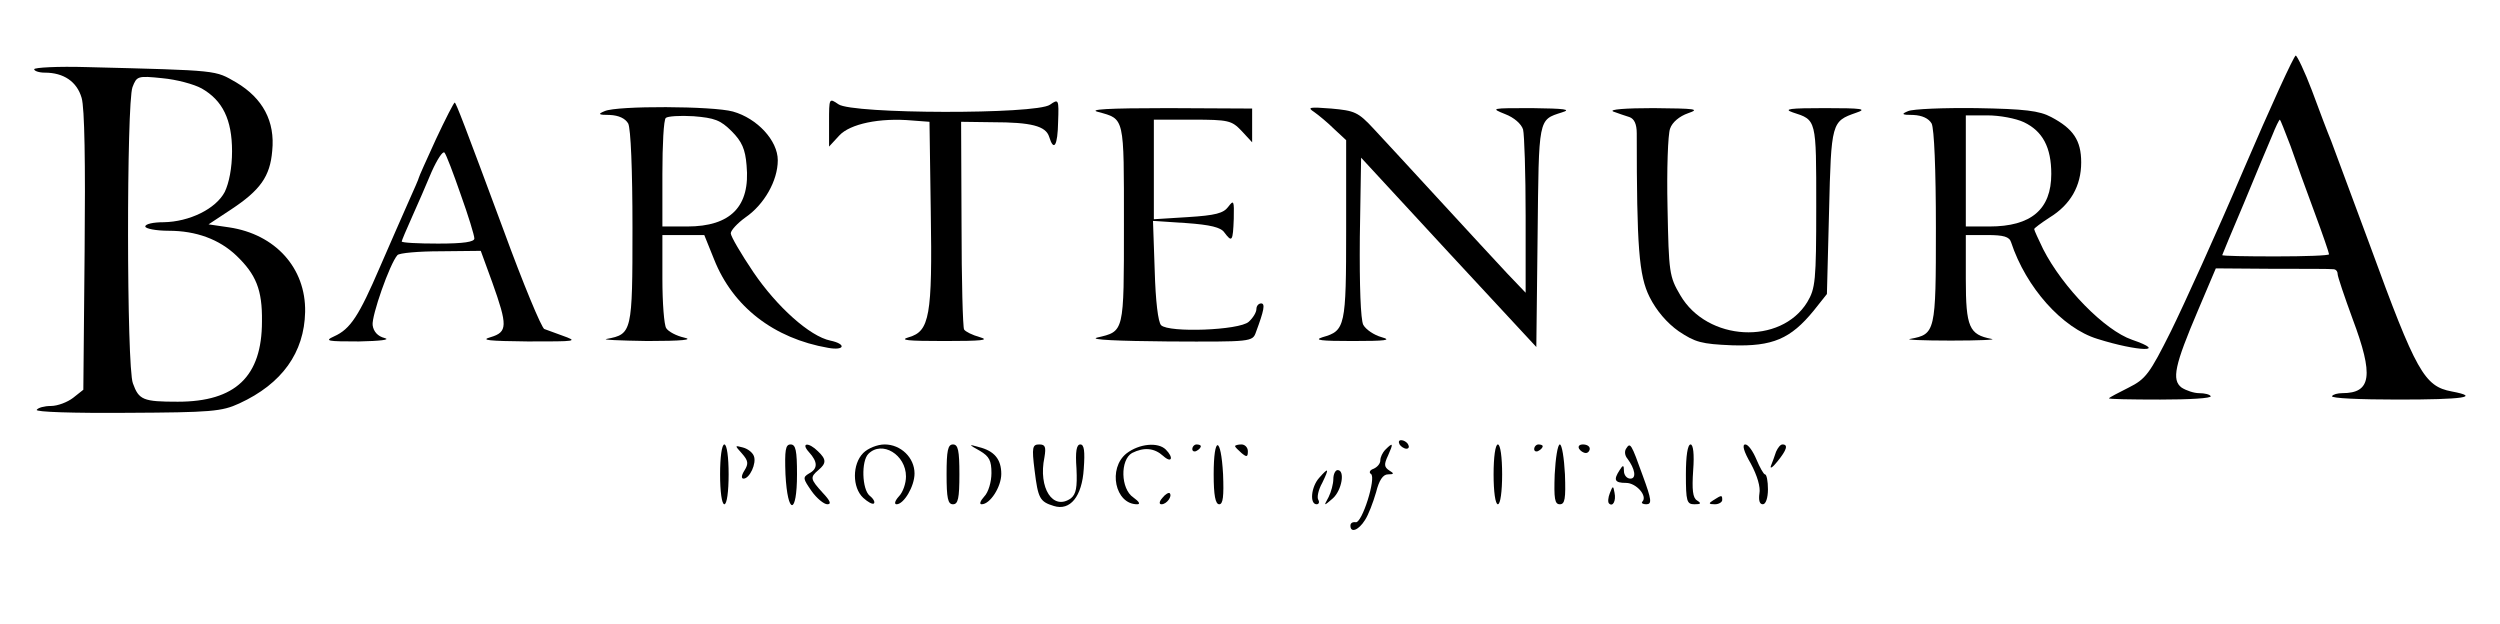
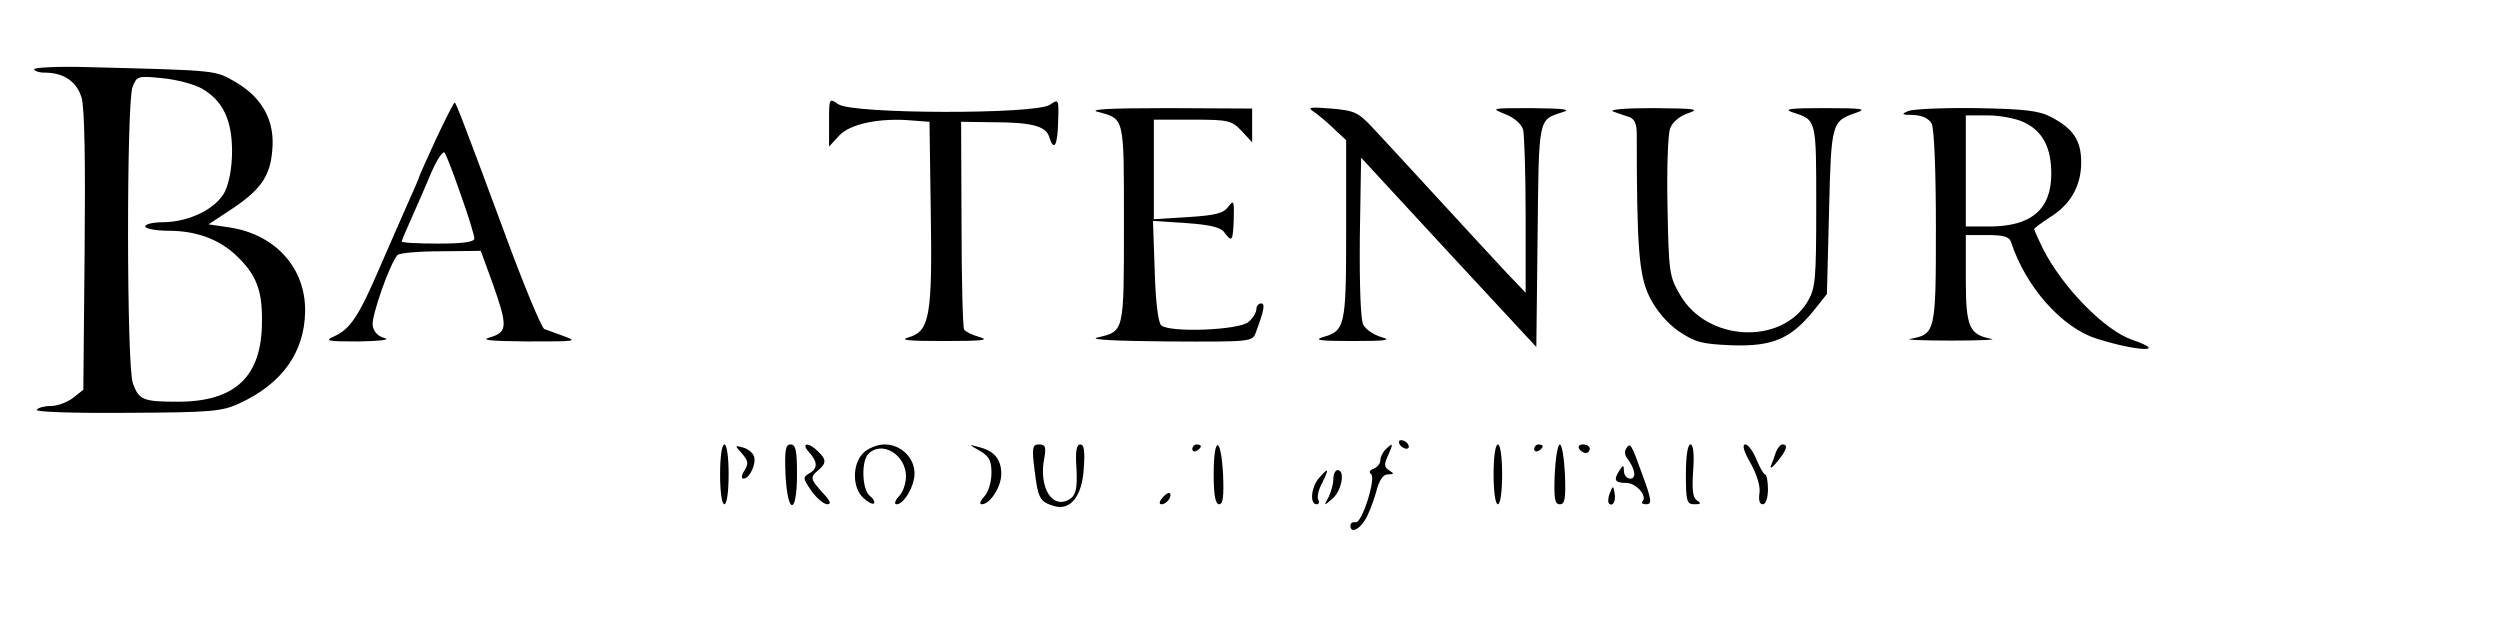
<svg xmlns="http://www.w3.org/2000/svg" version="1.0" width="585pt" height="146pt" viewBox="0 0 585 146" preserveAspectRatio="xMidYMid meet">
  <g transform="translate(0,146) scale(0.1,-0.1)" stroke="none">
-     <path d="M5250 1063 c-63 -148 -140 -317 -170 -378 -50 -100 -59 -112 -99 -132 -24 -12 -45 -23 -46 -25 -2 -2 52 -3 120 -3 68 0 121 3 118 8 -2 4 -14 7 -27 7 -12 0 -30 6 -41 13 -24 18 -16 53 38 180 l42 99 133 -1 c72 0 137 0 142 -1 6 0 10 -5 10 -11 0 -6 16 -53 35 -105 50 -133 44 -174 -24 -174 -11 0 -22 -3 -24 -7 -3 -5 66 -8 154 -8 154 0 195 6 126 19 -64 12 -83 45 -191 341 -43 116 -84 226 -91 245 -8 19 -28 72 -45 118 -17 45 -35 82 -38 82 -4 0 -59 -120 -122 -267z m110 55 c12 -35 37 -104 56 -155 19 -51 34 -95 34 -98 0 -3 -56 -5 -125 -5 -69 0 -125 1 -125 3 0 1 23 56 51 122 27 66 57 137 66 158 8 20 16 37 18 37 1 0 12 -28 25 -62z" />
    <path d="M80 1298 c0 -4 11 -8 25 -8 44 0 75 -21 86 -59 7 -23 9 -152 7 -359 l-3 -324 -24 -19 c-13 -10 -36 -19 -52 -19 -15 0 -30 -4 -33 -9 -4 -5 84 -8 212 -7 196 1 221 3 262 22 100 46 152 119 154 214 2 103 -70 182 -178 198 l-48 7 53 35 c68 45 91 77 96 137 7 69 -22 123 -84 160 -51 29 -36 28 -350 36 -68 2 -123 -1 -123 -5z m392 -45 c49 -28 71 -73 71 -147 0 -39 -7 -74 -17 -95 -21 -40 -83 -70 -143 -71 -24 0 -43 -4 -43 -10 0 -5 25 -10 55 -10 64 0 118 -20 158 -58 46 -44 61 -80 60 -154 0 -129 -62 -188 -197 -188 -81 0 -91 4 -105 43 -15 38 -15 656 -1 693 10 26 12 27 70 21 33 -3 74 -14 92 -24z" />
    <path d="M1940 1174 l0 -57 24 26 c25 27 94 42 171 35 l40 -3 3 -210 c4 -245 -3 -280 -51 -294 -24 -7 -4 -9 83 -9 87 0 107 2 83 9 -18 5 -34 13 -37 18 -3 4 -6 116 -6 247 l-1 239 73 -1 c92 0 125 -9 133 -34 11 -36 20 -21 21 35 2 53 1 54 -19 40 -32 -23 -463 -22 -495 1 -22 15 -22 15 -22 -42z" />
    <path d="M1020 1134 c-22 -48 -40 -88 -40 -90 0 -2 -11 -27 -24 -56 -13 -29 -43 -98 -67 -153 -49 -114 -69 -145 -107 -162 -24 -11 -16 -12 58 -12 50 1 75 4 60 8 -16 4 -26 15 -28 30 -3 21 40 144 58 164 4 5 50 9 101 9 l94 1 27 -74 c36 -101 36 -116 -4 -128 -25 -7 -5 -9 87 -10 116 0 119 0 80 14 -22 8 -41 15 -41 15 -6 0 -52 112 -94 227 -92 248 -113 303 -116 303 -2 0 -22 -39 -44 -86z m58 -129 c18 -50 32 -96 32 -103 0 -8 -24 -12 -85 -12 -47 0 -85 2 -85 5 0 2 11 28 24 57 13 29 34 77 46 106 13 29 26 49 30 45 4 -4 21 -49 38 -98z" />
-     <path d="M1415 1200 c-17 -7 -15 -9 12 -9 21 -1 36 -8 43 -20 6 -12 10 -108 10 -244 0 -244 -1 -249 -60 -260 -14 -2 29 -4 95 -5 81 0 109 3 86 8 -18 4 -37 14 -42 22 -5 7 -9 59 -9 116 l0 102 49 0 49 0 23 -57 c44 -111 140 -185 267 -207 39 -7 43 9 5 17 -48 10 -125 79 -180 160 -29 43 -53 84 -53 91 0 7 16 24 34 37 44 30 76 86 76 134 0 46 -48 98 -105 114 -47 13 -271 14 -300 1z m297 -47 c24 -24 32 -42 35 -80 9 -96 -37 -143 -139 -143 l-58 0 0 123 c0 68 3 127 8 131 4 4 33 6 65 4 49 -4 63 -9 89 -35z" />
    <path d="M2570 1198 c62 -17 60 -10 60 -263 0 -255 1 -250 -63 -265 -19 -5 50 -8 166 -9 196 -1 198 -1 206 22 19 51 22 67 12 67 -6 0 -11 -6 -11 -13 0 -8 -8 -21 -18 -30 -22 -20 -187 -26 -205 -8 -7 7 -13 56 -15 128 l-4 116 78 -5 c56 -4 81 -10 89 -22 18 -24 20 -21 22 32 1 43 0 45 -13 28 -11 -15 -30 -20 -94 -24 l-80 -5 0 117 0 116 90 0 c85 0 92 -2 115 -26 l25 -27 0 40 0 39 -197 1 c-142 0 -188 -3 -163 -9z" />
    <path d="M3075 1198 c10 -7 32 -25 47 -40 l28 -26 0 -209 c0 -227 -2 -237 -55 -252 -22 -7 -4 -9 70 -9 78 0 93 2 68 9 -18 5 -37 18 -43 29 -6 12 -9 90 -8 205 l3 186 205 -222 205 -221 3 260 c3 278 1 271 57 289 23 7 7 9 -70 10 -96 0 -98 0 -63 -14 21 -8 38 -23 42 -36 3 -12 6 -103 6 -202 l0 -180 -43 45 c-23 25 -94 101 -157 170 -63 69 -133 144 -155 168 -37 40 -45 43 -100 48 -51 4 -57 3 -40 -8z" />
    <path d="M3775 1199 c11 -4 28 -10 38 -13 11 -4 17 -16 17 -38 0 -266 5 -333 30 -383 16 -32 41 -61 68 -80 39 -26 53 -30 125 -33 95 -3 137 15 191 81 l31 39 5 193 c5 209 6 211 63 231 27 9 16 11 -73 11 -82 0 -98 -2 -75 -10 56 -18 55 -15 55 -220 0 -175 -2 -192 -21 -224 -62 -101 -234 -92 -297 16 -26 44 -27 53 -30 206 -2 88 1 171 6 184 5 15 22 29 42 36 29 10 18 11 -81 12 -64 0 -105 -3 -94 -8z" />
    <path d="M4465 1200 c-17 -7 -15 -9 12 -9 21 -1 36 -8 43 -20 6 -12 10 -108 10 -244 0 -244 -1 -249 -60 -260 -14 -2 29 -4 95 -4 66 0 109 2 95 4 -52 10 -60 27 -60 140 l0 103 50 0 c39 0 52 -4 56 -17 35 -106 120 -201 202 -226 95 -30 168 -32 81 -2 -64 22 -162 122 -208 212 -11 23 -21 44 -21 47 0 2 16 14 36 27 49 30 74 74 74 129 0 52 -19 79 -70 106 -28 15 -62 19 -175 21 -77 1 -149 -2 -160 -7z m271 -26 c44 -21 64 -59 64 -121 0 -83 -47 -123 -145 -123 l-55 0 0 130 0 130 51 0 c28 0 66 -7 85 -16z" />
    <path d="M3275 420 c3 -5 11 -10 16 -10 6 0 7 5 4 10 -3 6 -11 10 -16 10 -6 0 -7 -4 -4 -10z" />
    <path d="M1685 350 c0 -40 4 -70 10 -70 6 0 10 30 10 70 0 40 -4 70 -10 70 -6 0 -10 -30 -10 -70z" />
    <path d="M1736 399 c15 -17 16 -24 6 -40 -7 -11 -8 -19 -2 -19 14 0 31 36 24 53 -3 8 -14 17 -26 20 -19 5 -19 5 -2 -14z" />
    <path d="M1838 350 c5 -96 27 -96 27 0 0 56 -3 70 -15 70 -12 0 -14 -13 -12 -70z" />
    <path d="M1893 402 c21 -23 21 -39 0 -50 -15 -9 -14 -12 6 -41 12 -17 29 -31 37 -31 10 0 7 8 -11 27 -29 32 -30 36 -10 53 19 16 19 25 -1 44 -22 22 -41 20 -21 -2z" />
    <path d="M2020 400 c-26 -26 -26 -81 0 -105 11 -10 22 -16 25 -13 3 3 -1 11 -10 18 -18 15 -20 81 -3 98 32 32 88 -2 88 -53 0 -16 -7 -37 -17 -47 -9 -10 -11 -18 -5 -18 17 0 42 42 42 72 0 37 -32 68 -70 68 -17 0 -39 -9 -50 -20z" />
-     <path d="M2215 350 c0 -56 3 -70 15 -70 12 0 15 14 15 70 0 56 -3 70 -15 70 -12 0 -15 -14 -15 -70z" />
    <path d="M2293 405 c22 -13 27 -23 27 -52 0 -20 -7 -45 -17 -55 -9 -10 -12 -18 -6 -18 20 0 46 41 46 71 0 34 -16 54 -53 63 -24 7 -24 6 3 -9z" />
    <path d="M2421 359 c8 -65 12 -73 45 -83 38 -12 66 22 70 87 3 41 1 57 -8 57 -9 0 -12 -16 -9 -57 2 -44 -1 -59 -13 -69 -42 -30 -77 24 -62 96 4 24 2 30 -12 30 -16 0 -18 -6 -11 -61z" />
-     <path d="M2636 399 c-44 -35 -27 -119 25 -119 8 0 5 6 -9 16 -30 20 -31 88 -3 104 28 14 52 12 73 -7 20 -18 25 -4 6 15 -18 18 -62 14 -92 -9z" />
+     <path d="M2636 399 z" />
    <path d="M2790 409 c0 -5 5 -7 10 -4 6 3 10 8 10 11 0 2 -4 4 -10 4 -5 0 -10 -5 -10 -11z" />
    <path d="M2840 350 c0 -49 4 -70 13 -70 9 0 11 19 9 70 -5 91 -22 91 -22 0z" />
-     <path d="M2890 416 c0 -2 7 -9 15 -16 12 -10 15 -10 15 4 0 9 -7 16 -15 16 -8 0 -15 -2 -15 -4z" />
    <path d="M3242 408 c-7 -7 -12 -18 -12 -25 0 -8 -7 -16 -16 -20 -9 -3 -11 -9 -6 -12 13 -8 -21 -117 -36 -113 -7 1 -12 -2 -12 -8 0 -18 19 -11 34 13 8 12 19 41 26 65 7 28 16 42 28 42 14 0 15 2 3 9 -12 8 -13 14 -3 35 13 29 12 32 -6 14z" />
    <path d="M3495 350 c0 -40 4 -70 10 -70 6 0 10 30 10 70 0 40 -4 70 -10 70 -6 0 -10 -30 -10 -70z" />
    <path d="M3590 409 c0 -5 5 -7 10 -4 6 3 10 8 10 11 0 2 -4 4 -10 4 -5 0 -10 -5 -10 -11z" />
    <path d="M3638 350 c-2 -57 0 -70 12 -70 12 0 14 13 12 70 -2 38 -7 70 -12 70 -5 0 -10 -32 -12 -70z" />
    <path d="M3695 410 c3 -5 10 -10 16 -10 5 0 9 5 9 10 0 6 -7 10 -16 10 -8 0 -12 -4 -9 -10z" />
    <path d="M3805 410 c-4 -6 -3 -16 3 -23 18 -24 22 -47 7 -47 -8 0 -15 8 -15 18 0 14 -2 15 -10 2 -15 -23 -12 -30 15 -30 24 0 51 -31 38 -44 -3 -3 1 -6 9 -6 14 0 13 10 -8 67 -27 75 -29 79 -39 63z" />
    <path d="M3945 350 c0 -63 2 -70 20 -70 15 0 17 2 6 9 -10 6 -12 25 -9 70 3 39 0 61 -6 61 -7 0 -11 -27 -11 -70z" />
    <path d="M4097 375 c15 -28 23 -55 20 -70 -2 -15 0 -25 8 -25 7 0 12 15 12 35 0 19 -3 35 -7 35 -3 0 -12 16 -20 35 -8 19 -19 35 -26 35 -8 0 -4 -16 13 -45z" />
    <path d="M4156 403 c-3 -10 -9 -25 -12 -33 -3 -8 4 -4 15 10 22 27 26 40 12 40 -5 0 -11 -8 -15 -17z" />
    <path d="M3087 342 c-19 -21 -23 -62 -6 -62 5 0 7 5 4 10 -4 6 0 24 9 40 17 35 15 37 -7 12z" />
    <path d="M3120 339 c0 -11 -5 -30 -11 -42 -12 -22 -12 -22 10 -3 21 19 29 66 11 66 -5 0 -10 -9 -10 -21z" />
    <path d="M3767 306 c-4 -10 -5 -21 -2 -24 9 -9 17 6 13 25 -3 17 -4 17 -11 -1z" />
    <path d="M2720 295 c-8 -9 -8 -15 -2 -15 12 0 26 19 19 26 -2 2 -10 -2 -17 -11z" />
-     <path d="M4010 290 c-13 -8 -12 -10 3 -10 9 0 17 5 17 10 0 12 -1 12 -20 0z" />
  </g>
</svg>